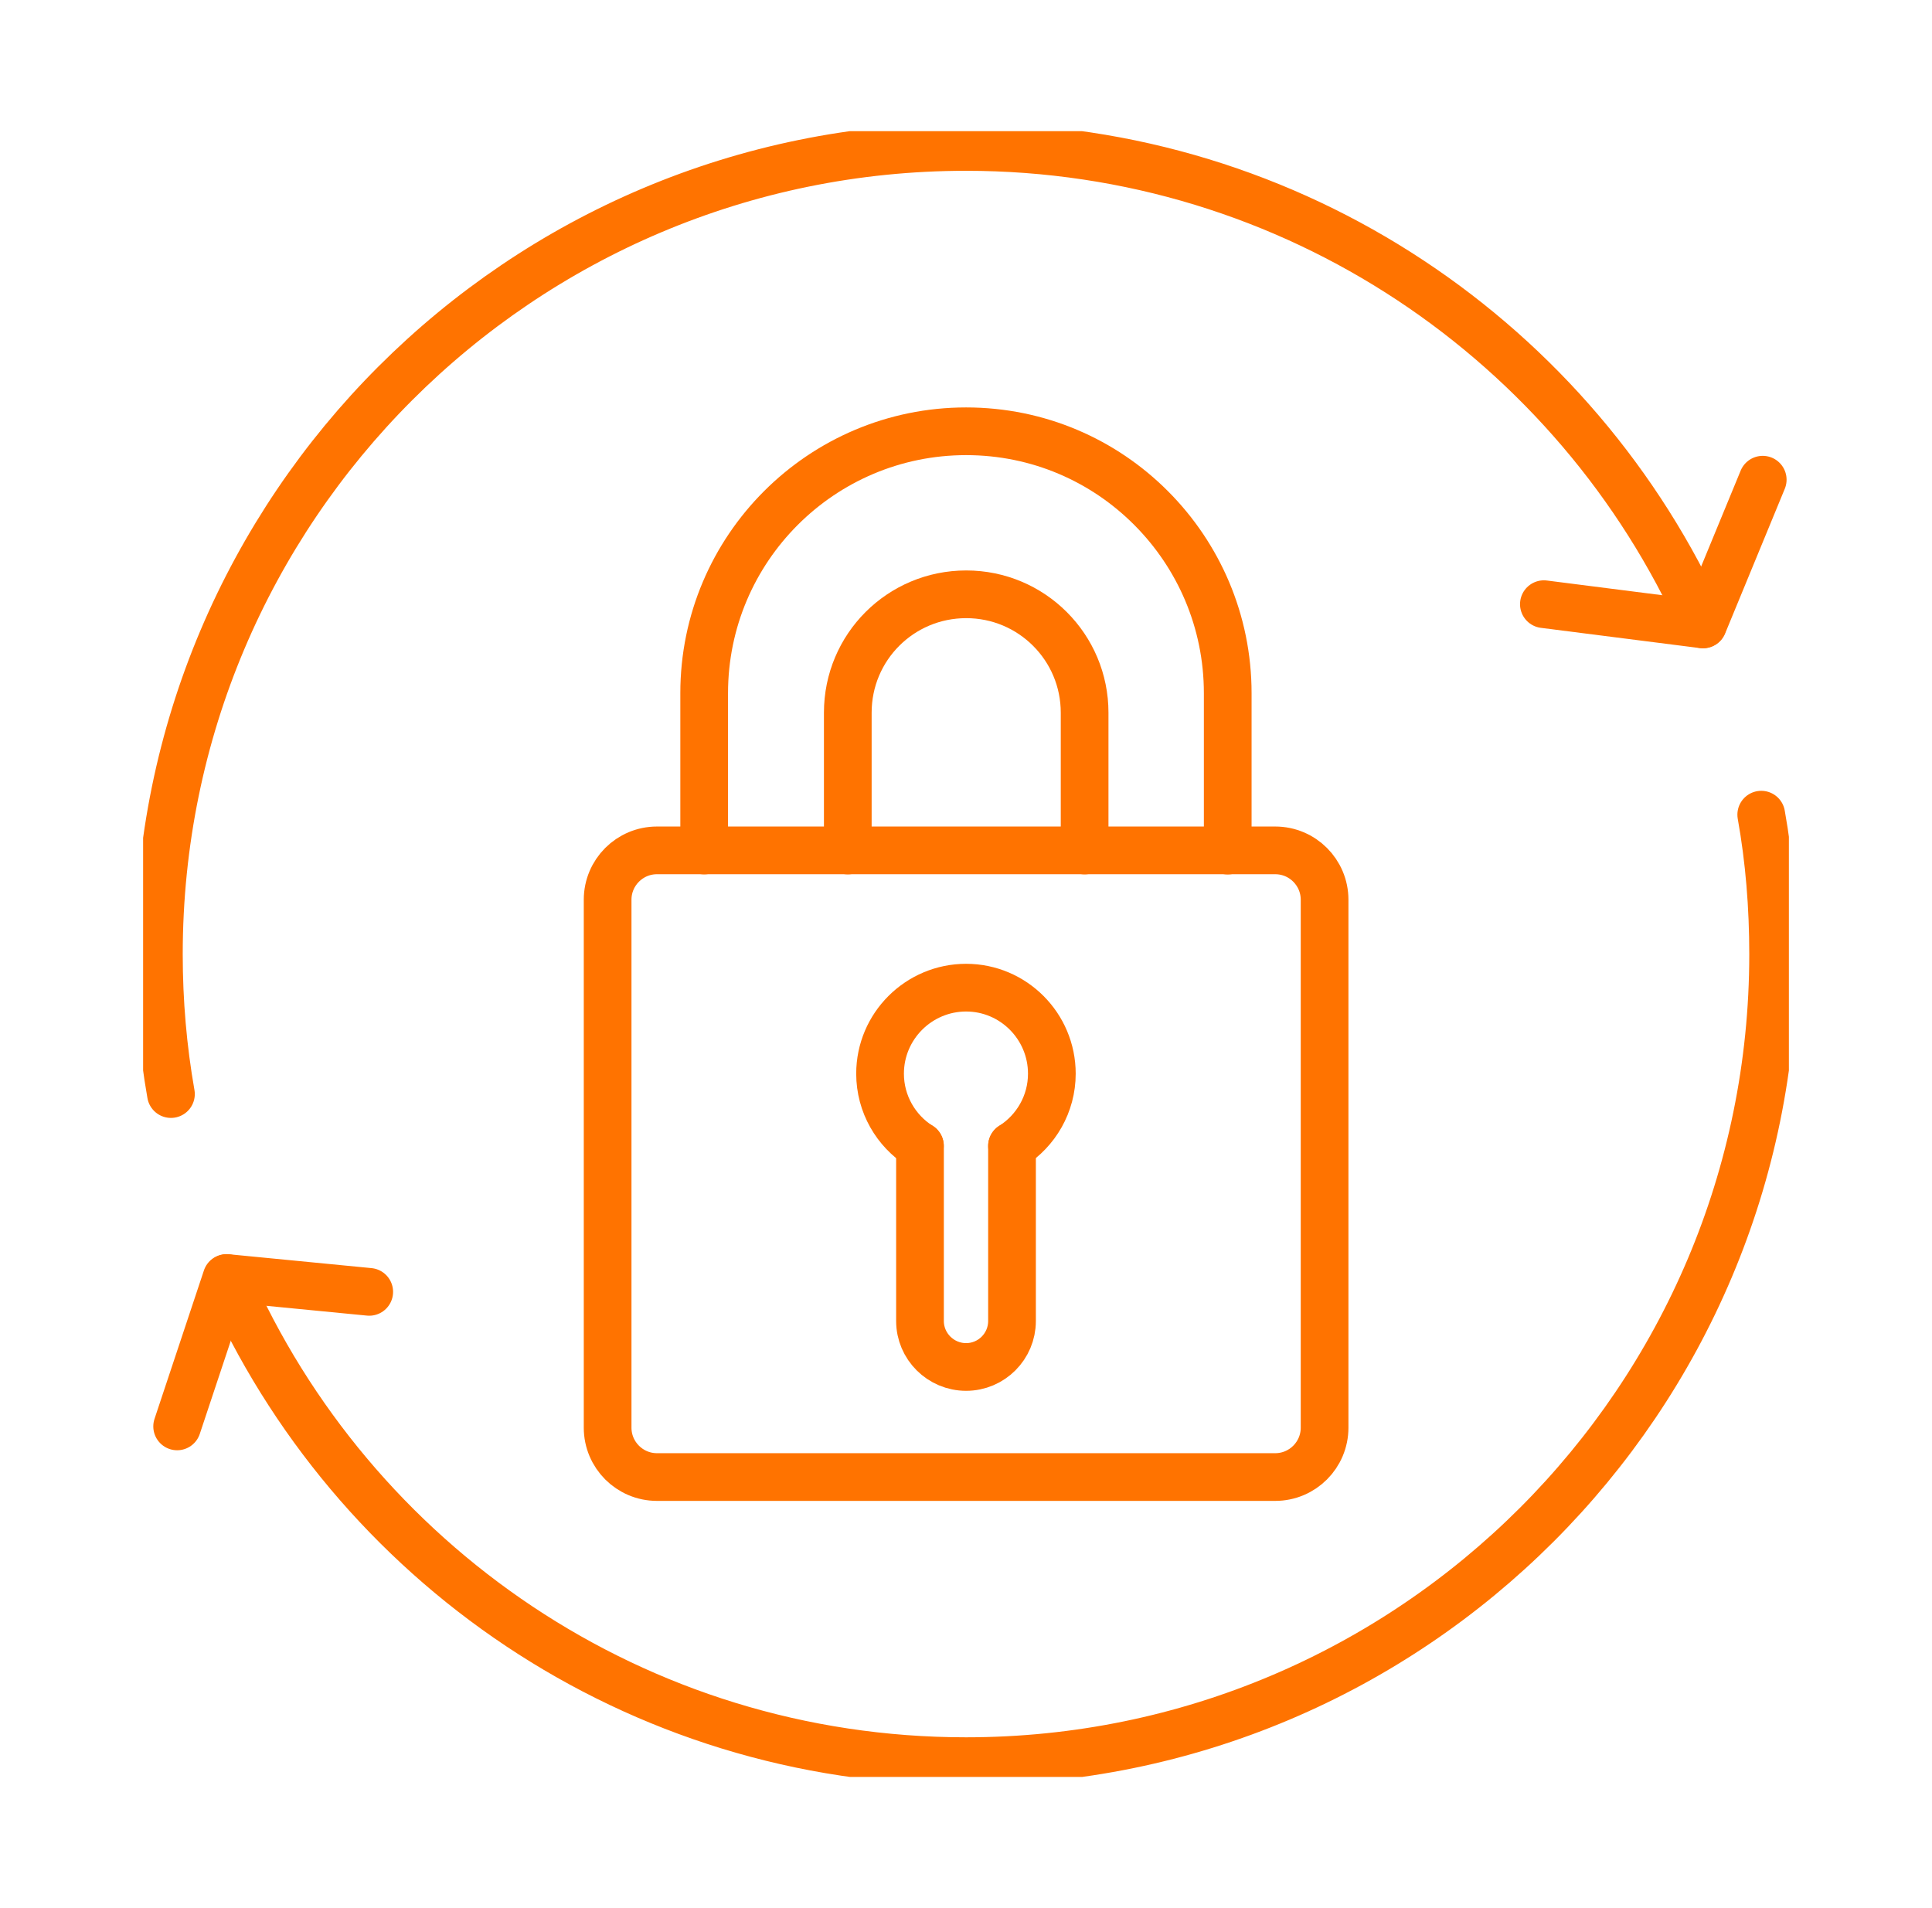
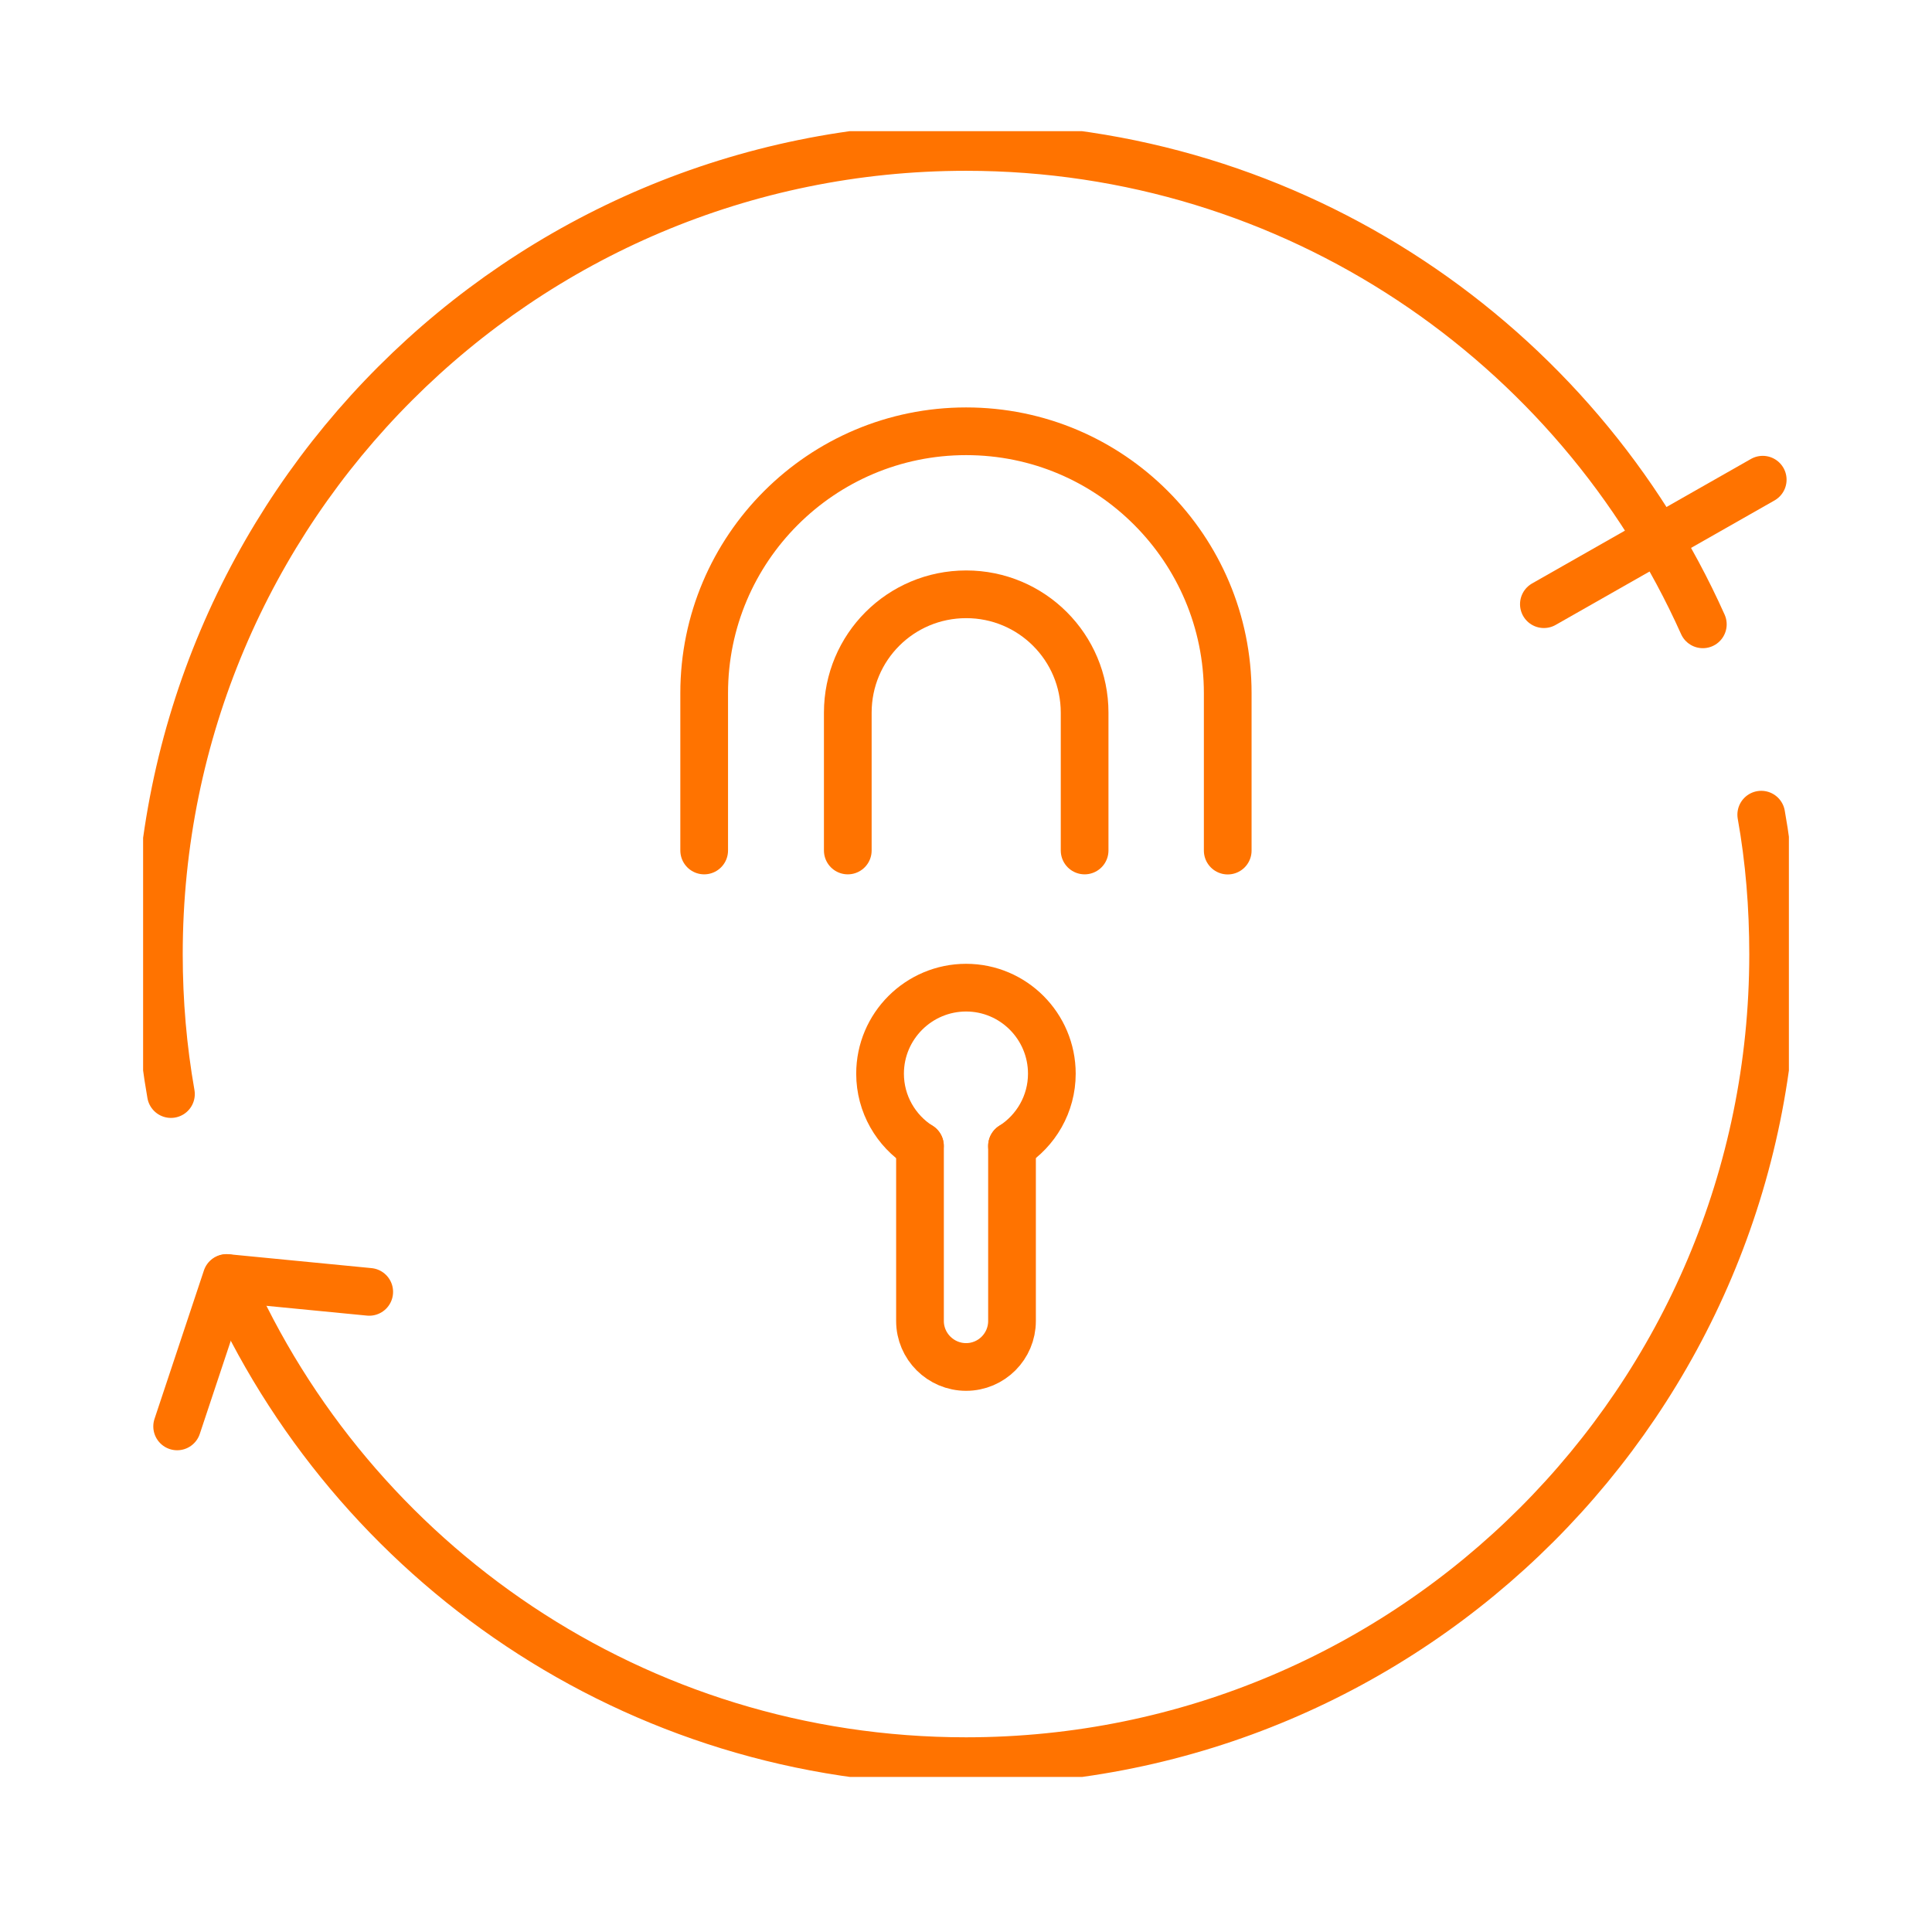
<svg xmlns="http://www.w3.org/2000/svg" width="81" height="80" viewBox="0 0 81 80" fill="none">
  <g clip-path="url(#clip0_12435_2114)">
-     <path d="M53.464 35.653H27.545C26.401 35.653 25.475 36.58 25.475 37.723V59.857C25.475 61 26.401 61.927 27.545 61.927H53.464C54.607 61.927 55.534 61 55.534 59.857V37.723C55.534 36.58 54.607 35.653 53.464 35.653Z" stroke="#FF7300" stroke-width="2" stroke-linecap="round" stroke-linejoin="round" />
    <path d="M42.429 48.046C43.429 47.412 44.099 46.289 44.099 45.016C44.099 43.026 42.487 41.409 40.504 41.409C38.522 41.409 36.897 43.021 36.897 45.016C36.897 46.289 37.566 47.412 38.566 48.046" stroke="#FF7300" stroke-width="2" stroke-linecap="round" stroke-linejoin="round" />
    <path d="M29.523 35.658V29.061C29.523 23.001 34.443 18.082 40.504 18.082C43.535 18.082 46.27 19.306 48.257 21.297C50.244 23.287 51.473 26.031 51.473 29.065V35.662" stroke="#FF7300" stroke-width="2" stroke-linecap="round" stroke-linejoin="round" />
    <path d="M35.544 35.658V29.88C35.544 27.132 37.76 24.917 40.509 24.917C41.874 24.917 43.117 25.467 44.02 26.37C44.923 27.273 45.473 28.515 45.473 29.88V35.658" stroke="#FF7300" stroke-width="2" stroke-linecap="round" stroke-linejoin="round" />
    <path d="M42.429 48.046V55.387C42.429 56.444 41.57 57.312 40.504 57.312C39.438 57.312 38.571 56.444 38.571 55.387V48.046" stroke="#FF7300" stroke-width="2" stroke-linecap="round" stroke-linejoin="round" />
    <path d="M7.167 45.87C6.832 43.968 6.661 42.008 6.661 40.009C6.661 21.31 21.814 6.161 40.5 6.161C54.257 6.161 66.111 14.387 71.392 26.176" stroke="#FF7300" stroke-width="2" stroke-linecap="round" stroke-linejoin="round" />
    <path d="M73.841 34.156C74.181 36.05 74.339 38.014 74.339 40.009C74.339 58.69 59.186 73.839 40.5 73.839C26.637 73.839 14.744 65.512 9.52 53.586" stroke="#FF7300" stroke-width="2" stroke-linecap="round" stroke-linejoin="round" />
-     <path d="M64.728 25.331L71.401 26.181L73.903 20.112" stroke="#FF7300" stroke-width="2" stroke-linecap="round" stroke-linejoin="round" />
+     <path d="M64.728 25.331L73.903 20.112" stroke="#FF7300" stroke-width="2" stroke-linecap="round" stroke-linejoin="round" />
    <path d="M7.427 59.804L9.498 53.581L15.48 54.163" stroke="#FF7300" stroke-width="2" stroke-linecap="round" stroke-linejoin="round" />
  </g>
  <defs>
    <clipPath id="clip0_12435_2114">
      <rect width="69" height="69" fill="white" transform="translate(6 5.5)" />
    </clipPath>
  </defs>
</svg>